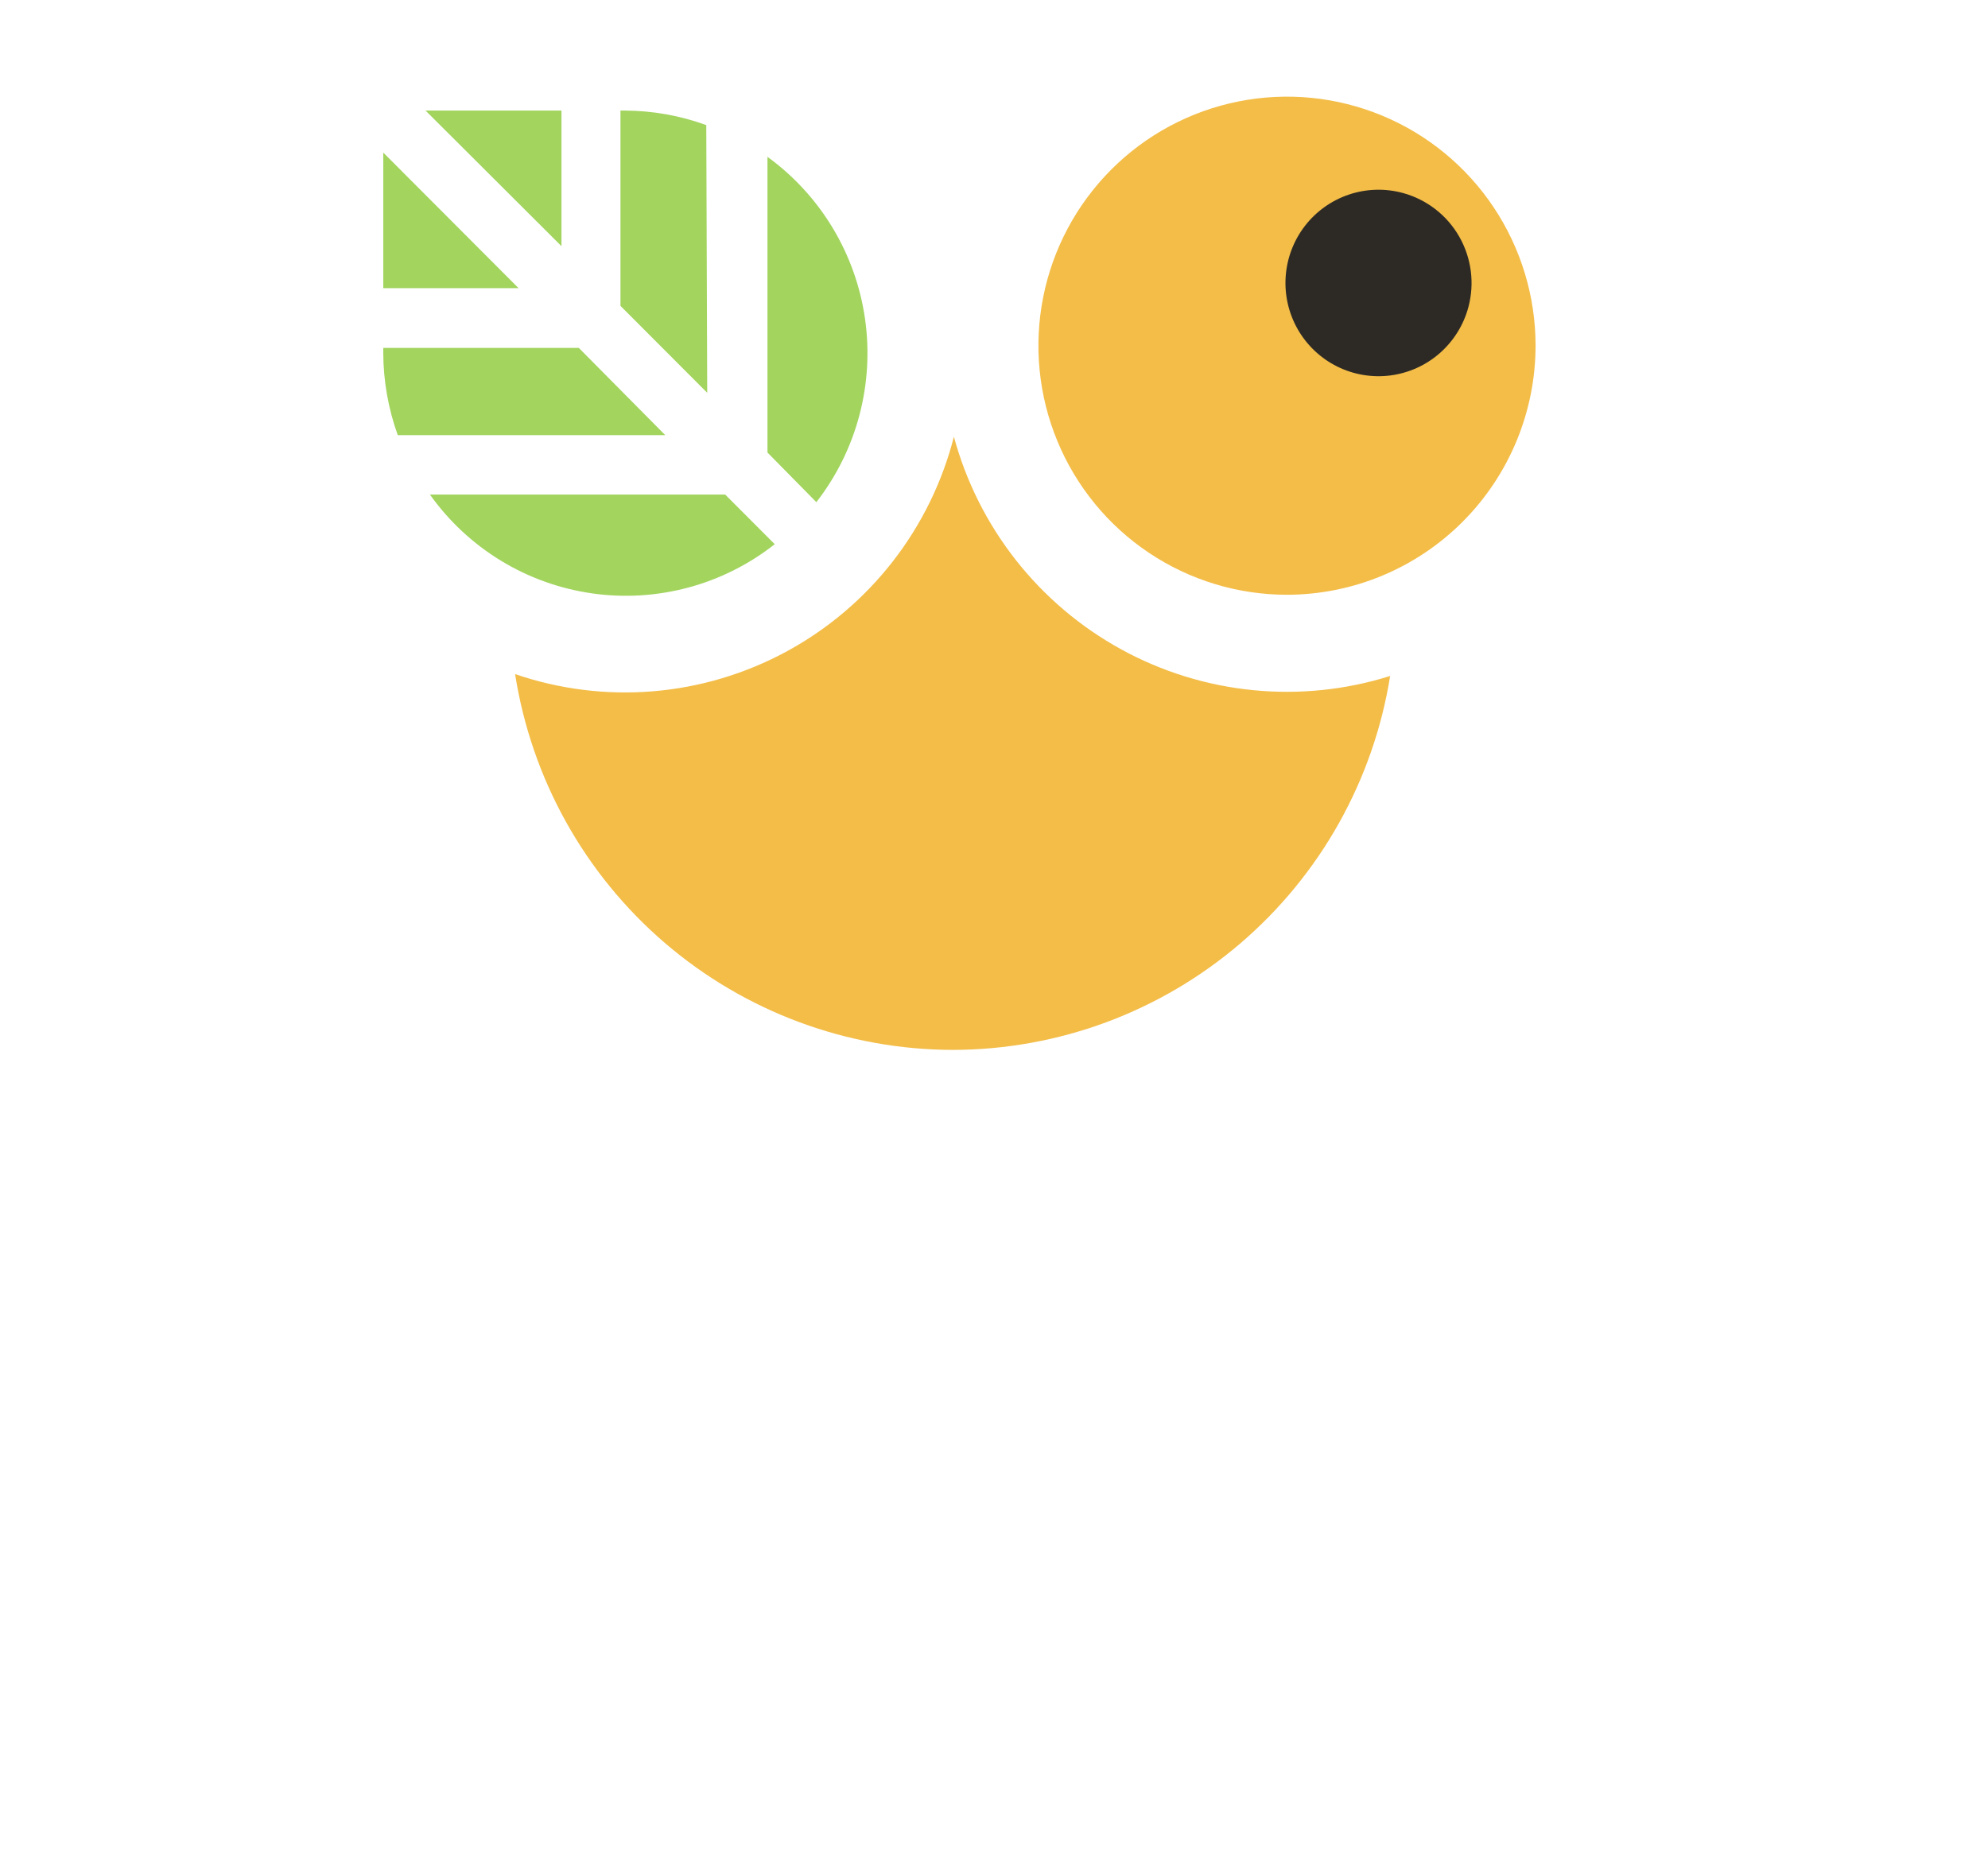
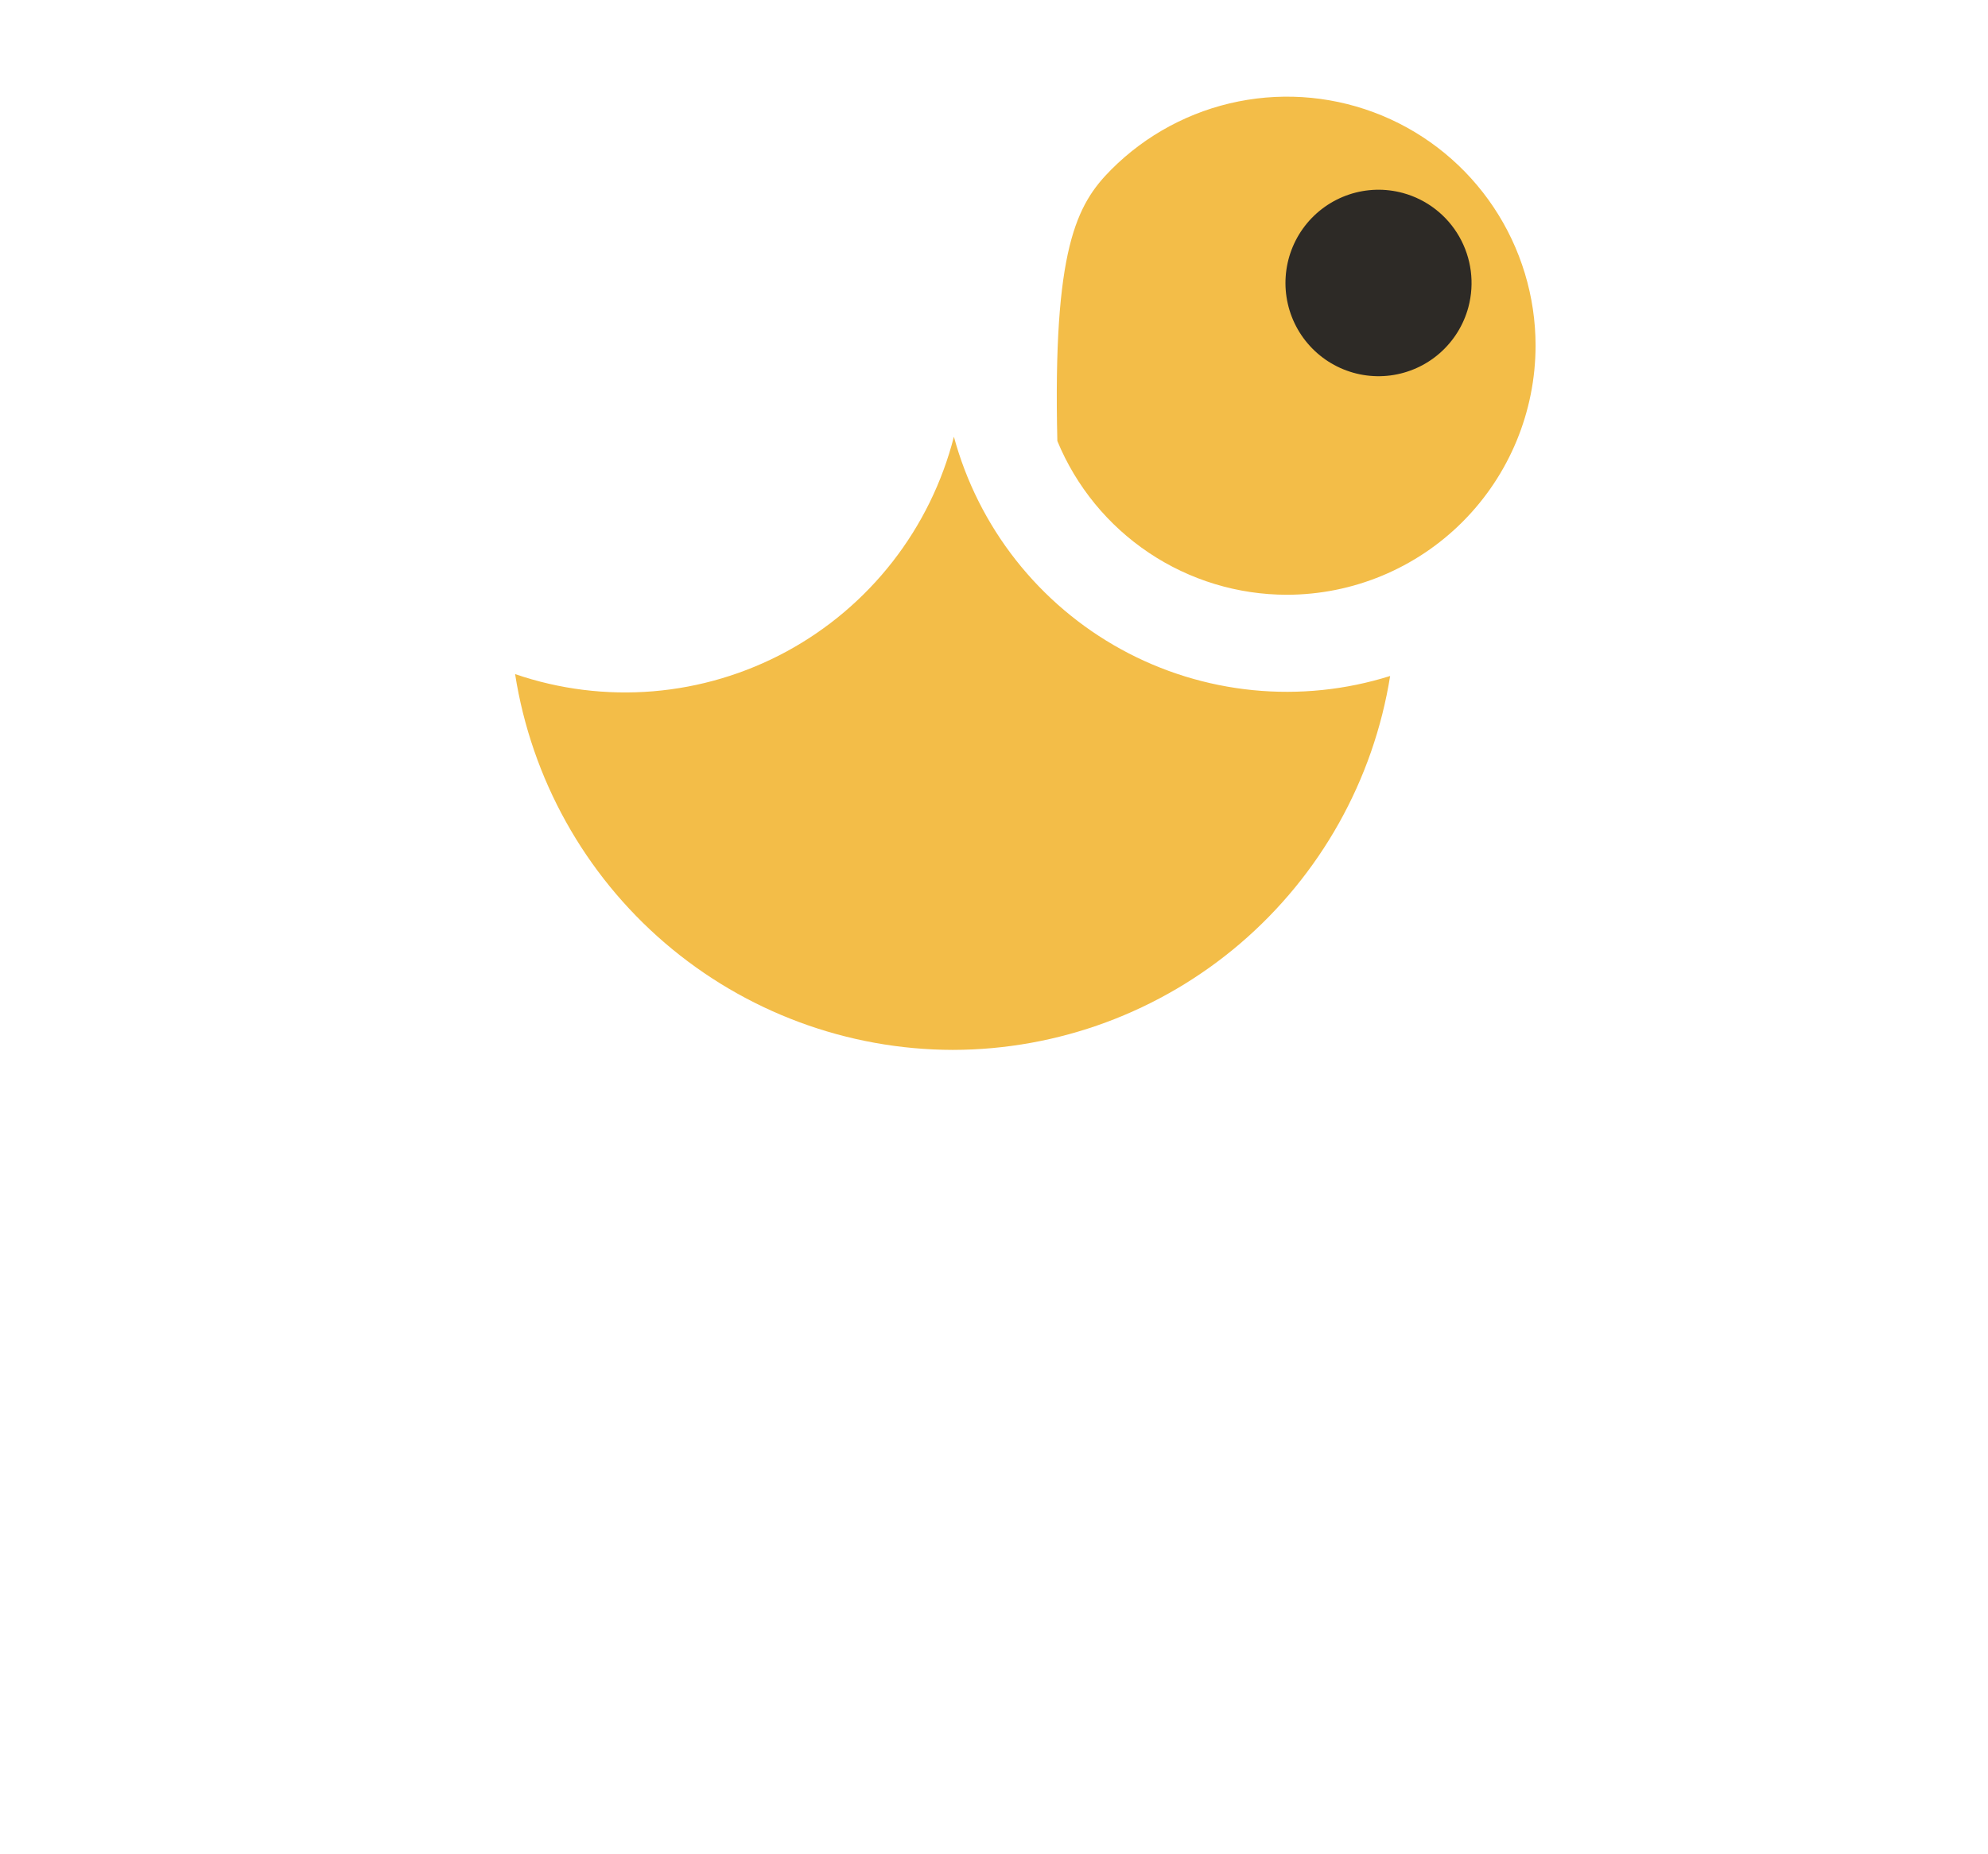
<svg xmlns="http://www.w3.org/2000/svg" id="logo-black" width="104" height="97" viewBox="0 0 104 97" fill="">
  <g clip-path="url(#clip0_1943_1121)">
    <path d="M88.171 6.86H81.454C79.362 4.21 76.57 2.2 73.395 1.06C70.221 -0.08 66.791 -0.306 63.495 0.409C60.199 1.124 57.169 2.75 54.749 5.104C52.328 7.457 50.615 10.443 49.803 13.724C48.76 9.976 46.521 6.674 43.427 4.323C40.333 1.972 36.556 0.703 32.674 0.708H15V18.47C14.996 21.125 15.586 23.748 16.729 26.144C17.872 28.54 19.537 30.648 21.601 32.312C21.731 39.697 24.738 46.737 29.979 51.928C35.221 57.12 42.281 60.051 49.65 60.094C57.02 60.137 64.113 57.289 69.415 52.16C74.717 47.03 77.806 40.025 78.022 32.643C81.019 30.454 83.263 27.387 84.445 23.864C85.628 20.342 85.69 16.538 84.623 12.979L86.273 10.201L88.171 6.86Z" fill="" />
-     <path d="M36.998 20.553L32.459 16.005V5.785H32.674C34.132 5.79 35.578 6.047 36.948 6.546L36.998 20.553ZM20.05 7.984V15.079H27.129L20.05 7.984ZM29.373 5.785H22.261L29.373 12.88V5.785ZM30.281 18.205H20.05V18.47C20.056 19.936 20.313 21.39 20.809 22.77H34.803L30.281 18.205ZM22.492 25.879C23.481 27.269 24.741 28.444 26.195 29.332C27.65 30.22 29.27 30.803 30.956 31.046C32.642 31.289 34.36 31.186 36.005 30.744C37.651 30.302 39.19 29.53 40.529 28.475L37.938 25.879H22.492ZM40.15 8.183V23.679L42.707 26.276C43.754 24.929 44.519 23.386 44.956 21.736C45.393 20.087 45.494 18.366 45.252 16.677C45.01 14.988 44.431 13.365 43.548 11.905C42.666 10.446 41.499 9.18 40.117 8.183H40.15Z" fill="#A2D45E" />
-     <path d="M67.328 31.121C64.756 31.121 62.242 30.357 60.104 28.925C57.965 27.493 56.298 25.458 55.314 23.076C54.33 20.695 54.072 18.075 54.574 15.547C55.076 13.019 56.315 10.697 58.133 8.874C59.952 7.052 62.269 5.81 64.791 5.308C67.314 4.805 69.928 5.063 72.305 6.049C74.681 7.036 76.712 8.706 78.14 10.849C79.569 12.992 80.332 15.512 80.332 18.089C80.328 21.544 78.956 24.856 76.518 27.299C74.081 29.742 70.776 31.117 67.328 31.121ZM49.852 54.936C44.324 54.928 38.979 52.943 34.78 49.339C30.581 45.734 27.804 40.746 26.947 35.272C29.265 36.068 31.723 36.374 34.165 36.172C36.606 35.969 38.98 35.262 41.136 34.096C43.292 32.929 45.184 31.328 46.693 29.393C48.201 27.458 49.294 25.231 49.902 22.852C50.539 25.201 51.642 27.398 53.147 29.31C54.651 31.221 56.524 32.809 58.655 33.978C60.786 35.147 63.131 35.873 65.548 36.112C67.966 36.352 70.406 36.1 72.724 35.371C71.85 40.823 69.07 45.785 64.879 49.37C60.688 52.954 55.362 54.927 49.852 54.936Z" fill="#F3BD48" />
+     <path d="M67.328 31.121C64.756 31.121 62.242 30.357 60.104 28.925C57.965 27.493 56.298 25.458 55.314 23.076C55.076 13.019 56.315 10.697 58.133 8.874C59.952 7.052 62.269 5.81 64.791 5.308C67.314 4.805 69.928 5.063 72.305 6.049C74.681 7.036 76.712 8.706 78.14 10.849C79.569 12.992 80.332 15.512 80.332 18.089C80.328 21.544 78.956 24.856 76.518 27.299C74.081 29.742 70.776 31.117 67.328 31.121ZM49.852 54.936C44.324 54.928 38.979 52.943 34.78 49.339C30.581 45.734 27.804 40.746 26.947 35.272C29.265 36.068 31.723 36.374 34.165 36.172C36.606 35.969 38.98 35.262 41.136 34.096C43.292 32.929 45.184 31.328 46.693 29.393C48.201 27.458 49.294 25.231 49.902 22.852C50.539 25.201 51.642 27.398 53.147 29.31C54.651 31.221 56.524 32.809 58.655 33.978C60.786 35.147 63.131 35.873 65.548 36.112C67.966 36.352 70.406 36.1 72.724 35.371C71.85 40.823 69.07 45.785 64.879 49.37C60.688 52.954 55.362 54.927 49.852 54.936Z" fill="#F3BD48" />
    <path d="M73.401 10.101C72.471 9.846 71.487 9.873 70.573 10.179C69.659 10.486 68.856 11.057 68.266 11.82C67.676 12.584 67.325 13.507 67.259 14.47C67.192 15.434 67.413 16.396 67.892 17.234C68.372 18.072 69.088 18.748 69.952 19.177C70.815 19.607 71.787 19.769 72.742 19.645C73.698 19.52 74.596 19.114 75.321 18.478C76.046 17.842 76.567 17.005 76.817 16.072C77.15 14.826 76.978 13.499 76.338 12.38C75.698 11.261 74.642 10.442 73.401 10.101Z" fill="#2D2A26" />
-     <path id="logo-black-name" d="M42.925 72.166C44.233 71.384 45.724 70.973 47.242 70.974V75.275C46.097 75.275 44.999 75.737 44.189 76.558C43.38 77.38 42.925 78.494 42.925 79.655V84.587V88.021H38.728V84.587V79.647V71.29H42.113L42.976 72.166H42.925ZM92.8 79.506L98.672 88.012H93.69L90.314 83.107L86.929 88.012H81.955L87.818 79.506L82.153 71.29H87.127L90.314 75.897L93.491 71.29H98.465L92.8 79.506ZM33.038 71.29H32.468L31.604 72.166C30.296 71.385 28.805 70.973 27.287 70.974C25.019 70.974 22.845 71.888 21.242 73.514C19.639 75.141 18.738 77.347 18.738 79.647C18.738 81.947 19.638 84.154 21.241 85.782C22.844 87.41 25.019 88.325 27.287 88.328C28.805 88.329 30.296 87.917 31.604 87.136L32.468 88.012H35.853V79.647V71.29H33.038ZM27.295 84.018C26.15 84.018 25.052 83.556 24.242 82.735C23.433 81.913 22.978 80.799 22.978 79.638C22.978 78.476 23.433 77.362 24.242 76.541C25.052 75.719 26.15 75.258 27.295 75.258C28.44 75.258 29.538 75.719 30.348 76.541C31.158 77.362 31.613 78.476 31.613 79.638C31.613 80.213 31.501 80.783 31.284 81.314C31.067 81.845 30.749 82.328 30.348 82.735C29.947 83.142 29.471 83.464 28.948 83.684C28.424 83.904 27.862 84.018 27.295 84.018ZM60.316 72.157C59.007 71.376 57.516 70.964 55.998 70.966C53.73 70.966 51.555 71.879 49.95 73.505C48.346 75.131 47.443 77.337 47.441 79.638C47.441 80.778 47.662 81.907 48.092 82.96C48.522 84.013 49.153 84.97 49.947 85.776C50.742 86.582 51.685 87.222 52.723 87.658C53.761 88.094 54.874 88.319 55.998 88.319C57.516 88.32 59.007 87.909 60.316 87.128L61.179 88.004H64.564V74.724V65H60.316V72.157ZM55.998 84.018C54.853 84.018 53.755 83.556 52.945 82.735C52.135 81.913 51.681 80.799 51.681 79.638C51.681 78.476 52.135 77.362 52.945 76.541C53.755 75.719 54.853 75.258 55.998 75.258C57.143 75.258 58.241 75.719 59.051 76.541C59.861 77.362 60.316 78.476 60.316 79.638C60.316 80.213 60.204 80.783 59.987 81.314C59.77 81.845 59.452 82.328 59.051 82.735C58.65 83.142 58.174 83.464 57.65 83.684C57.126 83.904 56.565 84.018 55.998 84.018ZM74.891 84.018C74.099 84.017 73.322 83.795 72.646 83.376C71.97 82.958 71.42 82.358 71.058 81.644H83.216C83.369 80.989 83.447 80.319 83.449 79.647C83.446 77.346 82.544 75.14 80.939 73.514C79.335 71.888 77.159 70.974 74.891 70.974C72.624 70.974 70.45 71.888 68.847 73.514C67.243 75.141 66.343 77.347 66.343 79.647C66.341 79.972 66.361 80.297 66.403 80.619C66.398 80.683 66.398 80.748 66.403 80.812C66.438 81.074 66.481 81.329 66.533 81.574C66.533 81.574 66.533 81.618 66.533 81.644C66.976 83.544 68.037 85.238 69.546 86.451C71.055 87.664 72.923 88.325 74.848 88.328C75.971 88.329 77.083 88.106 78.121 87.67C79.158 87.234 80.1 86.594 80.893 85.787L77.896 82.739C77.1 83.545 76.025 84.004 74.9 84.018H74.891ZM74.891 75.258C75.684 75.26 76.462 75.483 77.138 75.903C77.814 76.323 78.364 76.924 78.725 77.641H71.058C71.422 76.926 71.974 76.328 72.651 75.911C73.329 75.493 74.107 75.274 74.9 75.275L74.891 75.258ZM14.308 71.272H13.73L12.866 72.148C11.558 71.366 10.067 70.955 8.549 70.957C6.281 70.957 4.107 71.87 2.504 73.497C0.901 75.123 0 77.329 0 79.629C-1.15471e-06 81.93 0.9 84.137 2.503 85.764C4.106 87.392 6.281 88.308 8.549 88.31C10.067 88.312 11.558 87.901 12.866 87.119V88.319C12.866 89.481 12.411 90.595 11.602 91.416C10.792 92.237 9.694 92.699 8.549 92.699C7.682 92.696 6.837 92.429 6.123 91.932C5.408 91.435 4.857 90.732 4.542 89.913L1.408 93.093C2.185 94.294 3.244 95.281 4.491 95.963C5.738 96.645 7.132 97.001 8.549 97C10.772 97.001 12.908 96.124 14.504 94.553C16.1 92.984 17.03 90.845 17.097 88.591V71.29H14.291L14.308 71.272ZM12.875 79.629C12.875 80.791 12.42 81.905 11.61 82.726C10.8 83.548 9.702 84.009 8.557 84.009C7.412 84.009 6.314 83.548 5.504 82.726C4.695 81.905 4.24 80.791 4.24 79.629C4.24 78.467 4.695 77.353 5.504 76.532C6.314 75.711 7.412 75.249 8.557 75.249C9.702 75.249 10.8 75.711 11.61 76.532C12.42 77.353 12.875 78.467 12.875 79.629Z" fill="" />
-     <path id="logo-black-r" d="M100.114 75.678C99.599 75.676 99.089 75.777 98.613 75.975C98.137 76.174 97.704 76.466 97.34 76.835C96.975 77.204 96.686 77.642 96.49 78.125C96.293 78.607 96.192 79.124 96.193 79.647C96.191 80.169 96.291 80.688 96.487 81.171C96.683 81.655 96.972 82.094 97.337 82.464C97.701 82.834 98.134 83.126 98.611 83.326C99.087 83.525 99.598 83.626 100.114 83.624C100.628 83.625 101.138 83.523 101.614 83.323C102.09 83.124 102.522 82.831 102.885 82.461C103.249 82.091 103.537 81.652 103.732 81.169C103.928 80.686 104.028 80.169 104.025 79.647C104.026 79.125 103.926 78.609 103.73 78.127C103.534 77.645 103.246 77.207 102.882 76.838C102.519 76.469 102.087 76.177 101.612 75.978C101.137 75.779 100.628 75.677 100.114 75.678ZM100.114 82.8C99.713 82.794 99.318 82.708 98.95 82.546C98.583 82.384 98.251 82.149 97.974 81.856C97.696 81.562 97.48 81.216 97.335 80.837C97.191 80.457 97.123 80.053 97.135 79.647C97.123 79.24 97.191 78.836 97.335 78.457C97.48 78.077 97.696 77.731 97.974 77.437C98.251 77.144 98.583 76.909 98.95 76.747C99.318 76.585 99.713 76.499 100.114 76.493C100.514 76.5 100.908 76.587 101.275 76.75C101.641 76.912 101.972 77.147 102.248 77.44C102.525 77.734 102.741 78.08 102.884 78.459C103.028 78.837 103.096 79.241 103.084 79.647C103.096 80.052 103.028 80.456 102.884 80.835C102.741 81.213 102.525 81.559 102.248 81.853C101.972 82.146 101.641 82.381 101.275 82.543C100.908 82.706 100.514 82.793 100.114 82.8ZM101.443 79.682C101.597 79.451 101.678 79.18 101.677 78.902C101.68 78.718 101.648 78.535 101.581 78.363C101.514 78.192 101.415 78.035 101.288 77.903C101.168 77.769 101.021 77.662 100.858 77.59C100.694 77.517 100.517 77.481 100.338 77.483H98.706V81.74H99.57V80.295H100.062L100.848 81.74H101.849L100.986 80.12C101.171 80.013 101.327 79.862 101.443 79.682ZM100.649 79.279C100.611 79.325 100.563 79.362 100.51 79.387C100.456 79.413 100.398 79.427 100.338 79.428H99.604V78.385H100.338C100.398 78.386 100.456 78.4 100.51 78.425C100.563 78.451 100.611 78.488 100.649 78.534C100.737 78.635 100.784 78.767 100.779 78.902C100.785 79.04 100.739 79.175 100.649 79.279Z" fill="" />
  </g>
  <defs>
    <clipPath id="clip0_1943_1121">
      <rect width="104" height="97" fill="" />
    </clipPath>
  </defs>
</svg>